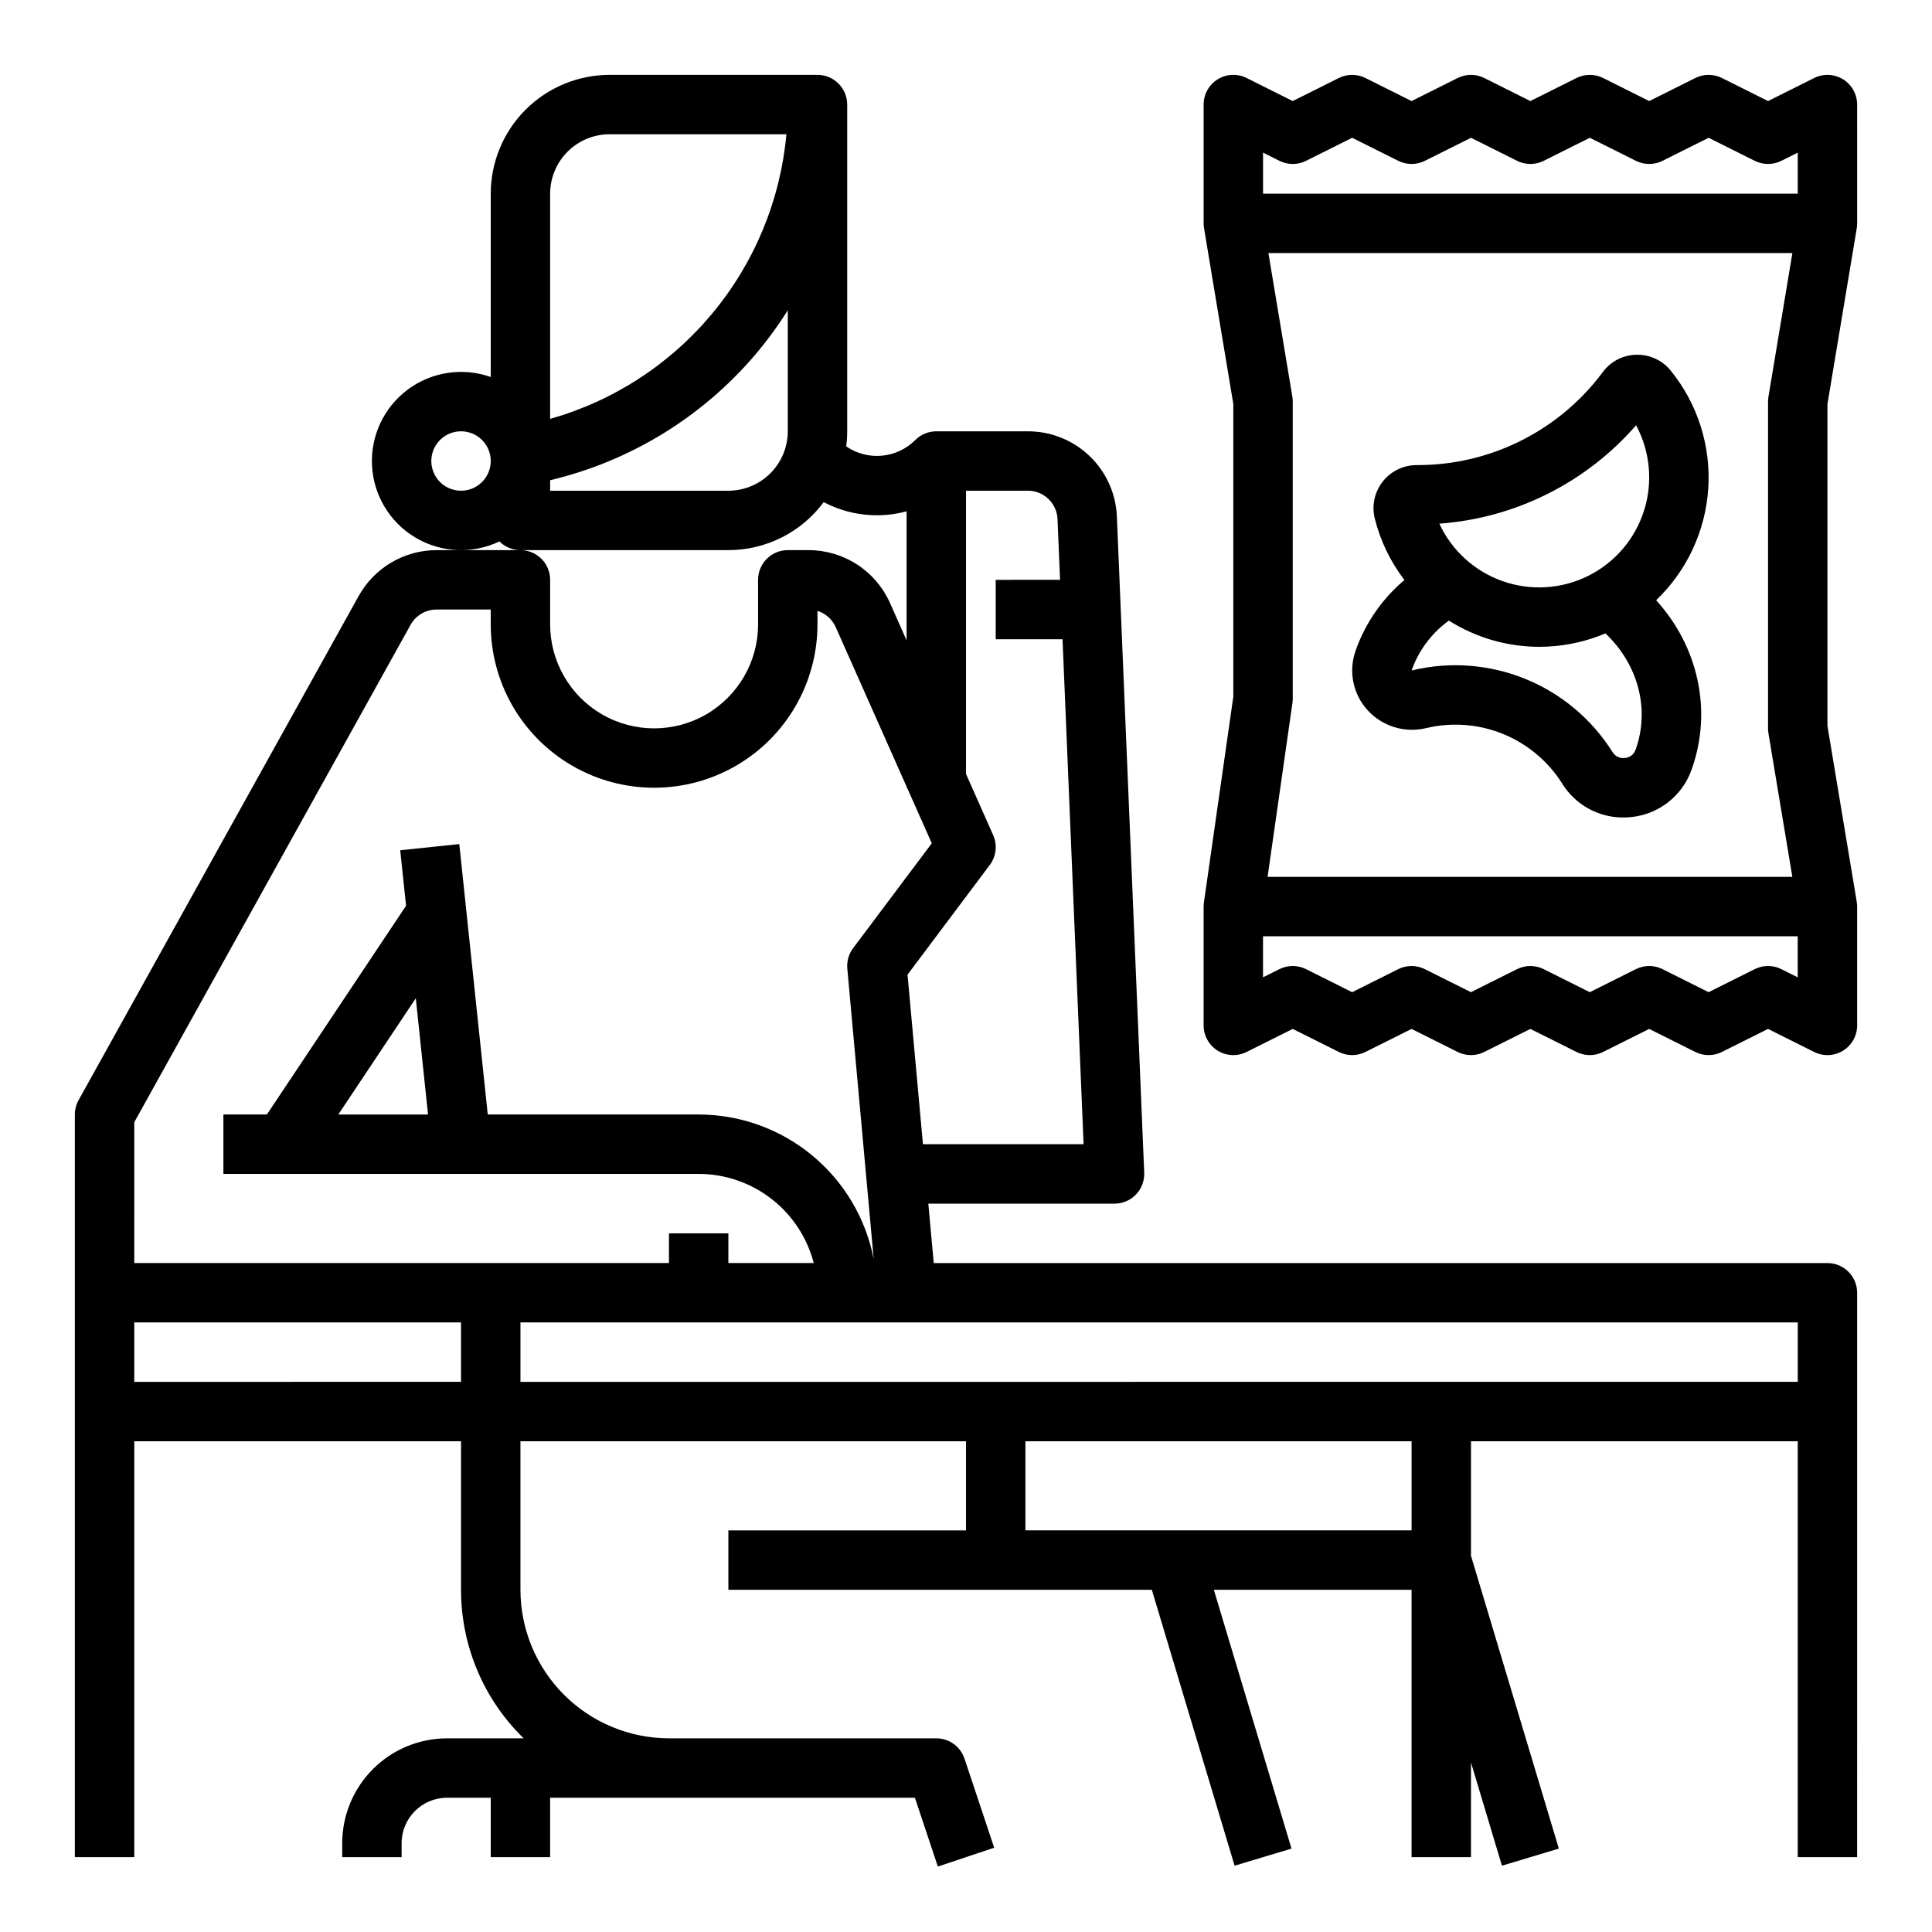
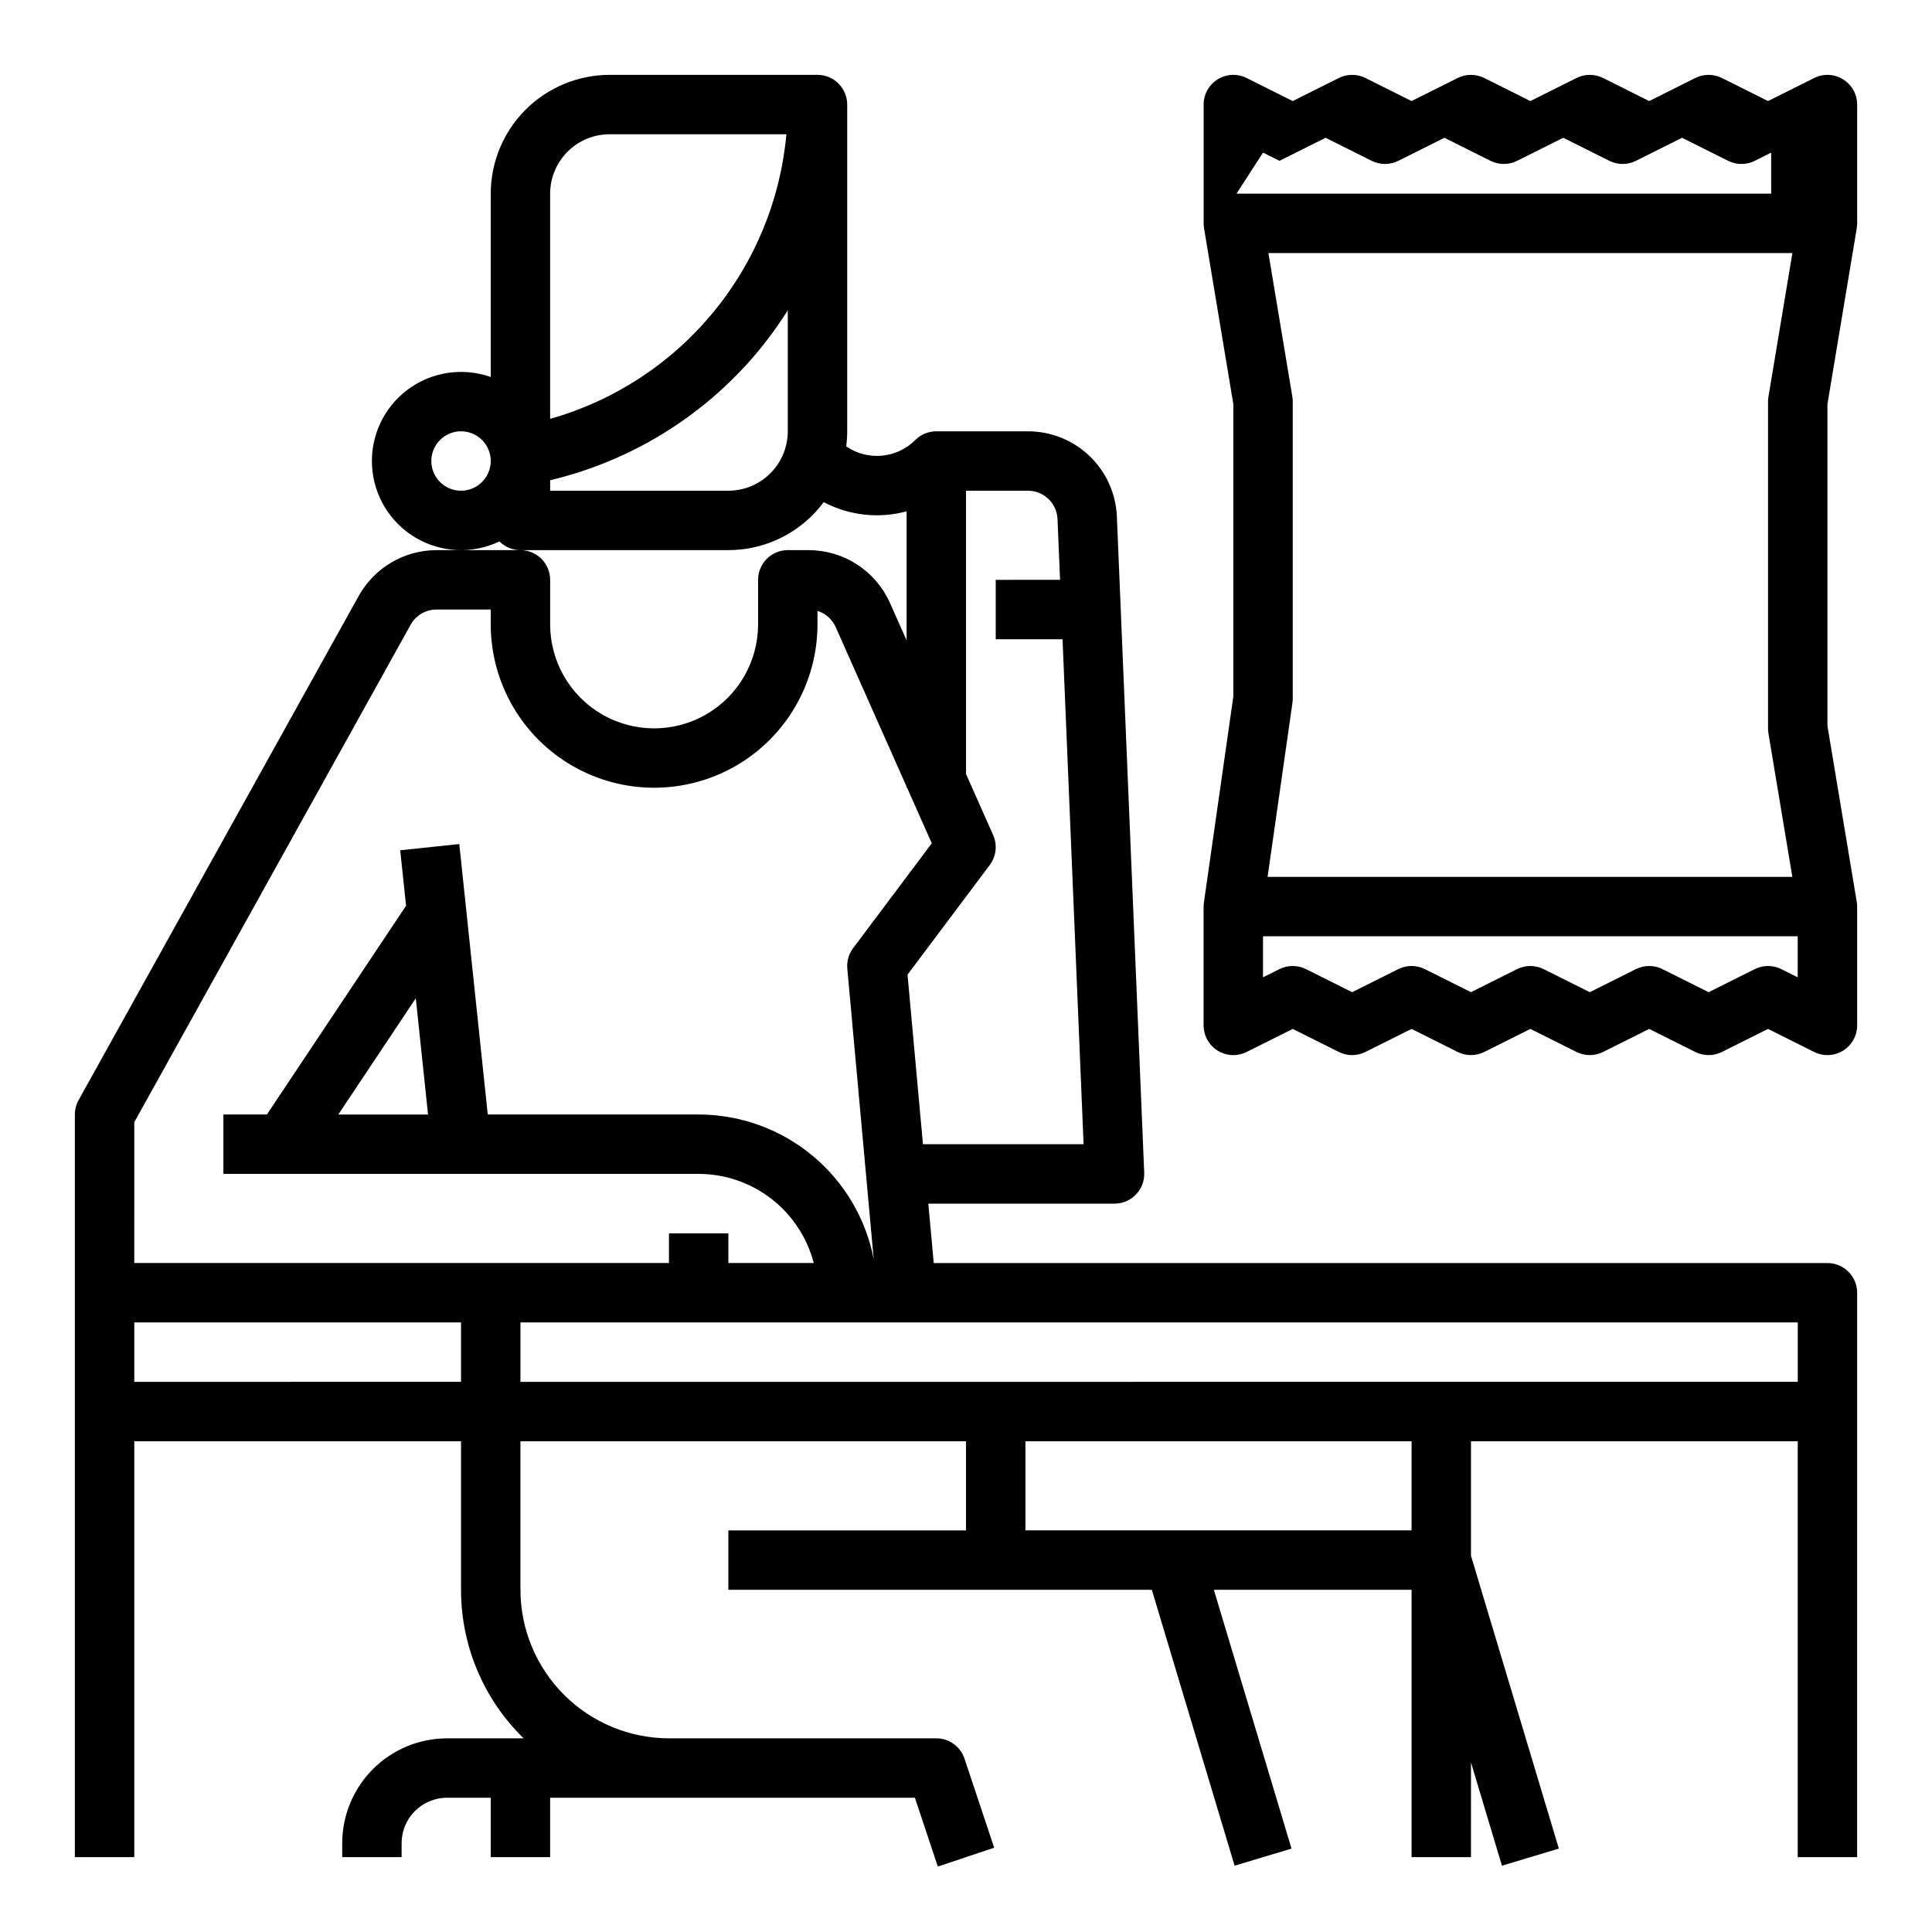
<svg xmlns="http://www.w3.org/2000/svg" fill="#000000" width="800px" height="800px" version="1.1" viewBox="144 144 512 512">
  <g>
-     <path d="m632.43 165.02c-2.32-1.434-5.219-1.566-7.66-0.344l-12.223 6.106-12.223-6.113c-2.215-1.105-4.824-1.105-7.043 0l-12.223 6.113-12.223-6.113c-2.215-1.105-4.824-1.105-7.043 0l-12.223 6.113-12.223-6.113c-2.215-1.105-4.824-1.105-7.043 0l-12.223 6.113-12.223-6.113c-2.215-1.105-4.824-1.105-7.043 0l-12.223 6.113-12.223-6.113c-2.441-1.219-5.34-1.09-7.66 0.344-2.32 1.438-3.731 3.969-3.731 6.699v31.488c0 0.078 0.012 0.156 0.012 0.234 0 0.121 0.008 0.242 0.02 0.367 0.012 0.168 0.031 0.332 0.055 0.492 0.008 0.066 0.012 0.133 0.023 0.195l7.762 46.594v77.512l-7.793 54.551c-0.008 0.043-0.008 0.086-0.012 0.133-0.02 0.16-0.031 0.32-0.043 0.48-0.008 0.121-0.016 0.238-0.02 0.359 0 0.047-0.008 0.094-0.008 0.141v31.488l0.004-0.004c0 2.731 1.41 5.262 3.731 6.695 2.32 1.434 5.219 1.566 7.66 0.344l12.223-6.109 12.223 6.113v-0.004c2.219 1.109 4.828 1.109 7.043 0l12.223-6.109 12.223 6.113v-0.004c2.219 1.109 4.828 1.109 7.043 0l12.223-6.109 12.223 6.113v-0.004c2.219 1.109 4.828 1.109 7.043 0l12.223-6.109 12.223 6.113v-0.004c2.219 1.109 4.828 1.109 7.043 0l12.223-6.109 12.223 6.113v-0.004c2.441 1.223 5.34 1.09 7.66-0.344 2.32-1.434 3.734-3.965 3.734-6.695v-31.488c0-0.078-0.012-0.156-0.012-0.234 0-0.121-0.008-0.242-0.02-0.367-0.012-0.168-0.031-0.332-0.055-0.492-0.008-0.066-0.012-0.133-0.023-0.195l-7.762-46.594v-85.289l7.766-46.59c0.012-0.066 0.012-0.133 0.023-0.195 0.023-0.164 0.043-0.328 0.055-0.492 0.012-0.121 0.016-0.246 0.02-0.367 0-0.078 0.012-0.156 0.012-0.234l-0.004-31.492c-0.004-2.727-1.414-5.258-3.734-6.691zm-153.71 19.426 4.352 2.176c2.215 1.109 4.824 1.109 7.043 0l12.223-6.109 12.223 6.113v-0.004c2.215 1.109 4.824 1.109 7.043 0l12.223-6.109 12.223 6.113v-0.004c2.215 1.109 4.824 1.109 7.039 0l12.227-6.109 12.223 6.113v-0.004c2.215 1.109 4.824 1.109 7.039 0l12.227-6.109 12.223 6.113v-0.004c2.215 1.109 4.824 1.109 7.039 0l4.352-2.176v10.879h-141.7zm133.93 153.87 6.344 38.066h-139.07l6.59-46.121c0.051-0.367 0.078-0.738 0.078-1.113v-78.719c0-0.434-0.035-0.867-0.105-1.293l-6.344-38.066h138.86l-6.344 38.066c-0.074 0.426-0.109 0.859-0.109 1.293v86.594c0 0.434 0.035 0.863 0.109 1.293zm7.762 64.688-4.352-2.176c-2.215-1.105-4.824-1.105-7.039 0l-12.223 6.113-12.223-6.113h-0.004c-2.215-1.105-4.824-1.105-7.039 0l-12.223 6.113-12.223-6.113h-0.004c-2.215-1.105-4.824-1.105-7.039 0l-12.223 6.113-12.223-6.113c-2.219-1.105-4.828-1.105-7.043 0l-12.223 6.113-12.223-6.113c-2.219-1.105-4.828-1.105-7.043 0l-4.352 2.176v-10.879h141.7z" />
-     <path d="m577.68 238.01c-3.516 0.055-6.801 1.742-8.898 4.559-11.586 15.605-29.902 24.773-49.34 24.688h-0.008c-3.512-0.008-6.832 1.602-9.004 4.367-2.168 2.762-2.945 6.367-2.106 9.777 1.477 5.918 4.156 11.469 7.867 16.309-5.879 4.941-10.332 11.367-12.902 18.605-0.039 0.105-0.074 0.211-0.105 0.316-0.906 2.648-1.082 5.488-0.512 8.227 0.57 2.742 1.863 5.277 3.75 7.344 1.926 2.121 4.391 3.68 7.129 4.512 2.742 0.836 5.656 0.914 8.438 0.23 6.769-1.605 13.875-1.062 20.32 1.559 6.445 2.625 11.91 7.191 15.637 13.07 3.453 5.656 9.609 9.094 16.234 9.07 0.684 0 1.363-0.035 2.039-0.105 3.574-0.344 6.981-1.699 9.816-3.906 2.836-2.203 4.988-5.168 6.203-8.547l0.066-0.176c0.023-0.059 0.043-0.113 0.062-0.172 5.473-15.559 1.633-32.457-9.477-44.672l0.004-0.004c8.16-7.797 13.09-18.379 13.812-29.645 0.723-11.266-2.82-22.391-9.922-31.168-2.211-2.754-5.578-4.32-9.105-4.238zm-0.098 18.695c3.731 6.941 4.488 15.102 2.106 22.613-2.383 7.516-7.703 13.746-14.754 17.27-7.051 3.527-15.227 4.047-22.668 1.445-7.441-2.602-13.512-8.102-16.828-15.254 20.141-1.469 38.883-10.844 52.141-26.078zm-0.043 85.73-0.051 0.141c-0.016 0.039-0.031 0.078-0.043 0.117h-0.004c-0.422 1.234-1.547 2.098-2.852 2.184-1.297 0.168-2.57-0.445-3.246-1.562-5.473-8.715-13.543-15.492-23.07-19.379-9.527-3.887-20.035-4.684-30.039-2.285-0.043 0.02-0.094 0.02-0.137 0 0.016-0.043 0.031-0.086 0.043-0.129 1.887-5.242 5.312-9.793 9.832-13.055 7.168 4.531 15.469 6.938 23.949 6.945 0.727 0 1.457-0.02 2.188-0.055 5.281-0.254 10.48-1.438 15.352-3.496 8.562 8.086 11.809 19.867 8.078 30.574z" />
+     <path d="m632.43 165.02c-2.32-1.434-5.219-1.566-7.66-0.344l-12.223 6.106-12.223-6.113c-2.215-1.105-4.824-1.105-7.043 0l-12.223 6.113-12.223-6.113c-2.215-1.105-4.824-1.105-7.043 0l-12.223 6.113-12.223-6.113c-2.215-1.105-4.824-1.105-7.043 0l-12.223 6.113-12.223-6.113c-2.215-1.105-4.824-1.105-7.043 0l-12.223 6.113-12.223-6.113c-2.441-1.219-5.34-1.09-7.66 0.344-2.32 1.438-3.731 3.969-3.731 6.699v31.488c0 0.078 0.012 0.156 0.012 0.234 0 0.121 0.008 0.242 0.02 0.367 0.012 0.168 0.031 0.332 0.055 0.492 0.008 0.066 0.012 0.133 0.023 0.195l7.762 46.594v77.512l-7.793 54.551c-0.008 0.043-0.008 0.086-0.012 0.133-0.02 0.16-0.031 0.32-0.043 0.48-0.008 0.121-0.016 0.238-0.02 0.359 0 0.047-0.008 0.094-0.008 0.141v31.488l0.004-0.004c0 2.731 1.41 5.262 3.731 6.695 2.32 1.434 5.219 1.566 7.66 0.344l12.223-6.109 12.223 6.113v-0.004c2.219 1.109 4.828 1.109 7.043 0l12.223-6.109 12.223 6.113v-0.004c2.219 1.109 4.828 1.109 7.043 0l12.223-6.109 12.223 6.113v-0.004c2.219 1.109 4.828 1.109 7.043 0l12.223-6.109 12.223 6.113v-0.004c2.219 1.109 4.828 1.109 7.043 0l12.223-6.109 12.223 6.113v-0.004c2.441 1.223 5.34 1.09 7.66-0.344 2.32-1.434 3.734-3.965 3.734-6.695v-31.488c0-0.078-0.012-0.156-0.012-0.234 0-0.121-0.008-0.242-0.02-0.367-0.012-0.168-0.031-0.332-0.055-0.492-0.008-0.066-0.012-0.133-0.023-0.195l-7.762-46.594v-85.289l7.766-46.59c0.012-0.066 0.012-0.133 0.023-0.195 0.023-0.164 0.043-0.328 0.055-0.492 0.012-0.121 0.016-0.246 0.02-0.367 0-0.078 0.012-0.156 0.012-0.234l-0.004-31.492c-0.004-2.727-1.414-5.258-3.734-6.691zm-153.71 19.426 4.352 2.176l12.223-6.109 12.223 6.113v-0.004c2.215 1.109 4.824 1.109 7.043 0l12.223-6.109 12.223 6.113v-0.004c2.215 1.109 4.824 1.109 7.039 0l12.227-6.109 12.223 6.113v-0.004c2.215 1.109 4.824 1.109 7.039 0l12.227-6.109 12.223 6.113v-0.004c2.215 1.109 4.824 1.109 7.039 0l4.352-2.176v10.879h-141.7zm133.93 153.87 6.344 38.066h-139.07l6.59-46.121c0.051-0.367 0.078-0.738 0.078-1.113v-78.719c0-0.434-0.035-0.867-0.105-1.293l-6.344-38.066h138.86l-6.344 38.066c-0.074 0.426-0.109 0.859-0.109 1.293v86.594c0 0.434 0.035 0.863 0.109 1.293zm7.762 64.688-4.352-2.176c-2.215-1.105-4.824-1.105-7.039 0l-12.223 6.113-12.223-6.113h-0.004c-2.215-1.105-4.824-1.105-7.039 0l-12.223 6.113-12.223-6.113h-0.004c-2.215-1.105-4.824-1.105-7.039 0l-12.223 6.113-12.223-6.113c-2.219-1.105-4.828-1.105-7.043 0l-12.223 6.113-12.223-6.113c-2.219-1.105-4.828-1.105-7.043 0l-4.352 2.176v-10.879h141.7z" />
    <path d="m628.29 478.72h-236.84l-1.434-15.742h49.348c2.144 0 4.195-0.875 5.68-2.426 1.484-1.547 2.273-3.633 2.184-5.777l-7.242-173.84c-0.238-6.094-2.832-11.855-7.234-16.074-4.398-4.223-10.266-6.57-16.359-6.559h-24.262c-2.086 0-4.094 0.828-5.566 2.309-2.375 2.375-5.508 3.844-8.852 4.152-3.344 0.309-6.691-0.562-9.461-2.461 0.176-1.328 0.262-2.664 0.266-4v-86.59c0-2.09-0.832-4.09-2.309-5.566-1.477-1.477-3.477-2.309-5.566-2.309h-55.102c-8.348 0.012-16.352 3.332-22.258 9.234-5.902 5.902-9.223 13.906-9.23 22.254v48.586c-7.438-2.629-15.695-1.375-22.016 3.348-6.32 4.723-9.863 12.285-9.449 20.164 0.418 7.879 4.742 15.027 11.523 19.055 6.781 4.031 15.125 4.406 22.246 1.008 1.473 1.477 3.477 2.309 5.566 2.305h55.105c9.961 0 19.332-4.719 25.266-12.719 6.75 3.559 14.598 4.43 21.965 2.438v34.195l-4.394-9.891c-1.859-4.172-4.887-7.719-8.715-10.207-3.832-2.488-8.301-3.812-12.867-3.816h-5.512c-4.348 0-7.871 3.527-7.871 7.875v11.809-0.004c0 9.844-5.25 18.941-13.777 23.863-8.523 4.922-19.027 4.922-27.551 0-8.523-4.922-13.777-14.02-13.777-23.863v-11.805c0-2.09-0.828-4.094-2.305-5.566-1.477-1.477-3.477-2.309-5.566-2.309h-22.223c-4.211 0.004-8.348 1.129-11.977 3.266-3.629 2.137-6.621 5.203-8.668 8.883l-74.223 133.6c-0.648 1.172-0.988 2.484-0.992 3.824v196.8h15.746v-110.21h86.594v39.363c-0.008 14.82 5.977 29.016 16.59 39.359h-20.293c-7.367 0.008-14.43 2.938-19.641 8.148-5.207 5.207-8.137 12.27-8.145 19.637v3.703h15.742v-3.703c0.008-6.648 5.394-12.035 12.043-12.043h11.574v15.742h15.742v-15.742h96.664l6.078 18.234 14.934-4.981-7.871-23.617v0.004c-1.07-3.215-4.078-5.383-7.469-5.383h-70.848c-10.434-0.012-20.438-4.164-27.816-11.543-7.379-7.379-11.531-17.383-11.543-27.816v-39.363h118.08v23.617h-62.977v15.742l112.22 0.004 21.934 73.113 15.082-4.527-20.578-68.586h52.395v70.848h15.742l0.004-25.086 8.203 27.348 15.082-4.527-23.285-77.609v-30.336h86.594l-0.004 110.21h15.742l0.004-149.57c0-2.086-0.832-4.09-2.305-5.566-1.477-1.477-3.481-2.305-5.566-2.305zm-322.75-299.14h46.871-0.004c-1.586 17.43-8.418 33.969-19.598 47.434-11.176 13.465-26.176 23.227-43.016 27.992v-59.684c0.008-4.172 1.668-8.176 4.617-11.125 2.953-2.953 6.953-4.613 11.129-4.617zm-39.359 94.465c-3.188 0-6.055-1.918-7.273-4.859s-0.547-6.328 1.707-8.578c2.25-2.254 5.637-2.926 8.578-1.707s4.859 4.086 4.859 7.273c-0.004 4.344-3.527 7.867-7.871 7.871zm70.848 0h-47.234v-2.781c21.133-5.016 40.121-16.613 54.23-33.125 3.199-3.754 6.125-7.738 8.746-11.918v32.078c-0.004 4.176-1.664 8.176-4.617 11.129-2.949 2.949-6.953 4.613-11.125 4.617zm62.977 0h16.387c4.223-0.012 7.695 3.324 7.863 7.543l0.668 16.07-17.047 0.004v15.742h17.707l5.578 133.82h-42.57l-4.086-44.93 21.797-29.066c1.711-2.285 2.055-5.312 0.895-7.922l-7.191-16.188zm-220.42 167.35 73.23-131.82c1.391-2.496 4.023-4.047 6.883-4.047h14.352v3.938-0.004c0 15.469 8.25 29.762 21.648 37.496 13.395 7.734 29.898 7.734 43.297 0 13.395-7.734 21.645-22.027 21.645-37.496v-3.574c2.156 0.68 3.918 2.25 4.836 4.316l18.781 42.262v0.297h0.133l6.543 14.719-20.844 27.785c-1.172 1.559-1.719 3.496-1.543 5.438l6.996 76.973c-2.086-10.777-7.852-20.496-16.316-27.488-8.461-6.992-19.094-10.824-30.074-10.836h-55.891l-7.543-71.672-15.656 1.648 1.547 14.703-36.879 55.32h-11.527v15.742h125.95c6.981 0.012 13.762 2.332 19.277 6.606 5.519 4.273 9.461 10.258 11.219 17.012h-22.621v-7.871h-15.746v7.871h-141.7zm77.848-2.039h-23.777l20.535-30.809zm-77.848 55.102h86.594v15.742l-86.594 0.004zm102.34 15.742v-15.742h338.5v15.742l-338.5 0.004zm236.16 39.359-102.34 0.004v-23.617h102.34z" />
  </g>
</svg>